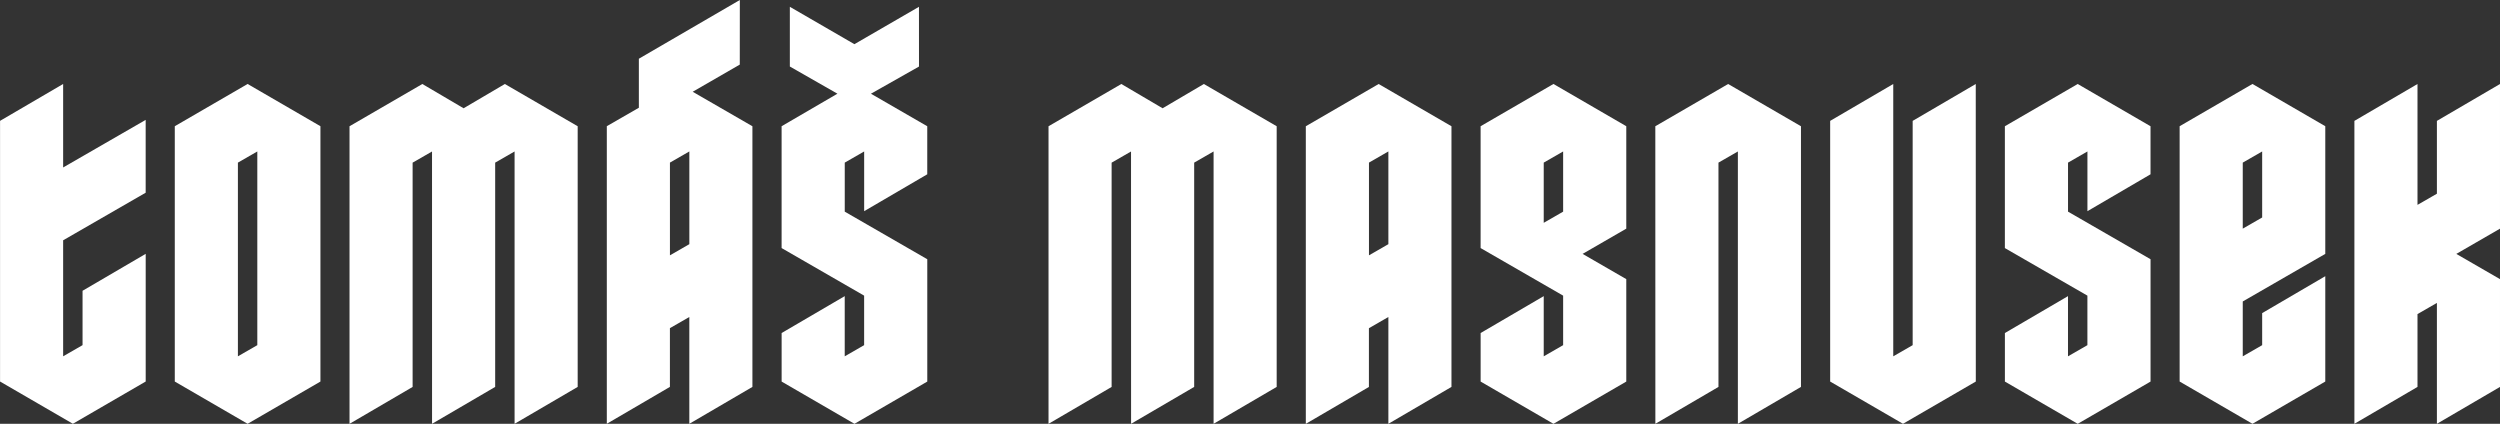
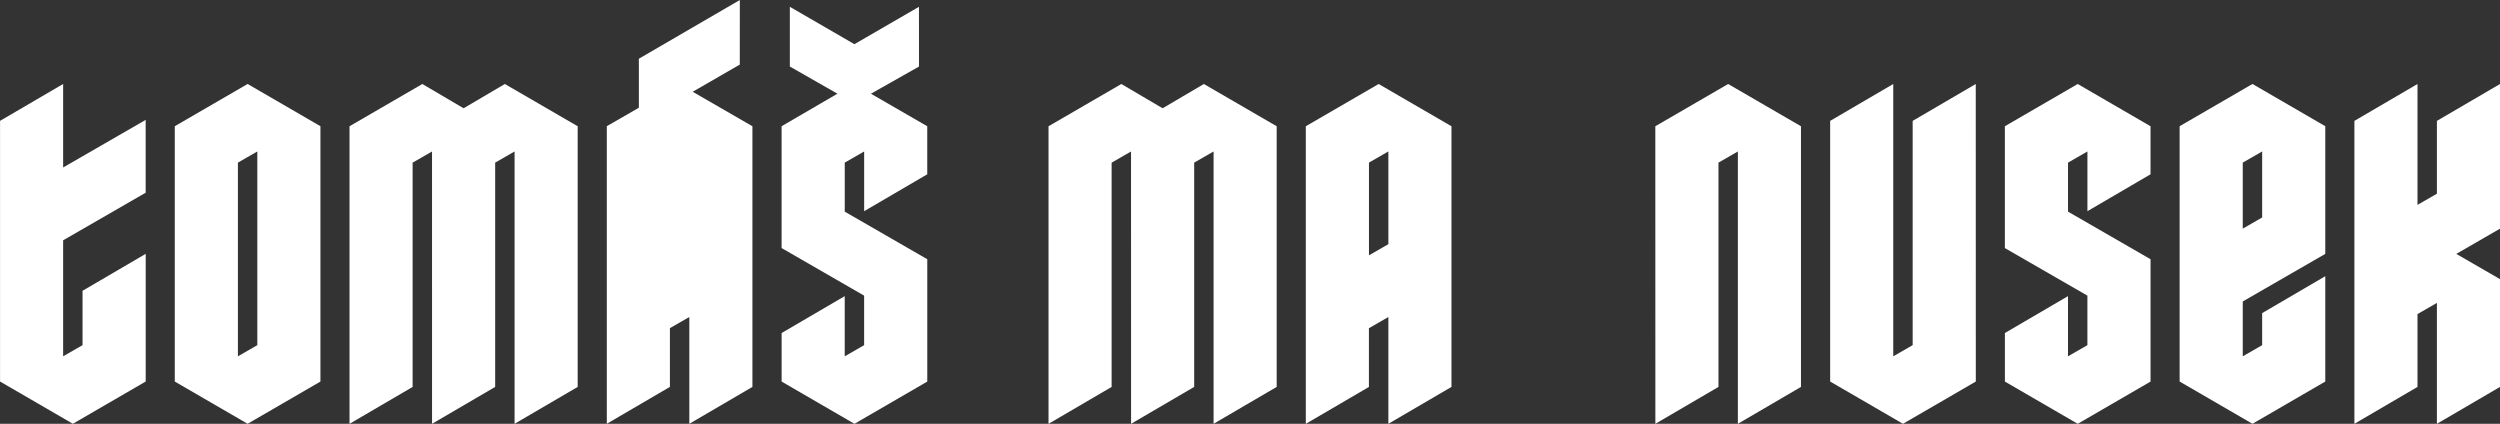
<svg xmlns="http://www.w3.org/2000/svg" xmlns:ns1="http://www.inkscape.org/namespaces/inkscape" xmlns:ns2="http://sodipodi.sourceforge.net/DTD/sodipodi-0.dtd" width="105.872mm" height="17.947mm" viewBox="0 0 105.872 17.947" id="svg7793" ns1:version="1.2.1 (9c6d41e410, 2022-07-14)" ns2:docname="tomas_magnusek_napis1.svg">
  <rect x="0" y="0" width="105.872" height="17.947" fill="#333333" stroke="none" />
  <defs id="defs7790" />
  <g ns1:label="Vrstva 1" ns1:groupmode="layer" id="layer1" transform="translate(-316.791,-170.85)">
    <g aria-label="Tomáš Magnusek" transform="translate(-4837.069,338.578)" id="text790-6-4" style="font-weight:900;font-size:20.558px;font-family:Metalista;-inkscape-font-specification:Metalista-Black;white-space:pre;inline-size:128.857;fill:#ffffff;stroke-width:0.353">
      <path d="m 5157.356,-155.414 v 2.302 l -0.822,0.473 v -4.913 l 3.495,-2.015 v -3.084 l -3.495,2.015 v -3.536 l -2.672,1.562 v 11.039 l 3.084,1.789 3.084,-1.789 v -5.407 z" id="path8263" />
      <path d="m 5161.262,-162.383 v 10.813 l 3.084,1.789 3.084,-1.789 v -10.813 l -3.084,-1.789 z m 3.495,1.069 v 8.203 l -0.822,0.473 v -8.203 z" id="path8265" />
      <path d="m 5172.157,-149.781 2.673,-1.562 v -9.498 l 0.822,-0.473 v 11.533 l 2.672,-1.562 v -11.039 l -3.084,-1.789 -1.747,1.028 -1.747,-1.028 -3.084,1.789 v 12.602 l 2.672,-1.562 v -9.498 l 0.822,-0.473 z" id="path8267" />
-       <path d="m 5185.191,-167.728 -4.276,2.487 v 2.076 l -1.357,0.781 v 12.602 l 2.672,-1.562 v -2.487 l 0.822,-0.473 v 4.523 l 2.672,-1.562 v -11.039 l -2.529,-1.46 1.994,-1.151 z m -2.96,10.813 v -3.927 l 0.822,-0.473 v 3.927 z" id="path8269" />
+       <path d="m 5185.191,-167.728 -4.276,2.487 v 2.076 l -1.357,0.781 v 12.602 l 2.672,-1.562 v -2.487 l 0.822,-0.473 v 4.523 l 2.672,-1.562 v -11.039 l -2.529,-1.46 1.994,-1.151 z m -2.96,10.813 v -3.927 v 3.927 z" id="path8269" />
      <path d="m 5192.777,-167.44 -2.734,1.583 -2.734,-1.583 v 2.529 l 2.015,1.151 -2.364,1.377 v 5.16 l 3.495,2.015 v 2.097 l -0.822,0.473 v -2.549 l -2.672,1.562 v 2.056 l 3.084,1.789 3.084,-1.789 v -5.181 l -3.495,-2.015 v -2.076 l 0.822,-0.473 v 2.529 l 2.672,-1.562 v -2.035 l -2.385,-1.377 2.035,-1.151 z" id="path8271" />
      <path d="m 5201.76,-149.781 2.672,-1.562 v -9.498 l 0.822,-0.473 v 11.533 l 2.672,-1.562 v -11.039 l -3.084,-1.789 -1.747,1.028 -1.747,-1.028 -3.084,1.789 v 12.602 l 2.672,-1.562 v -9.498 l 0.822,-0.473 z" id="path8273" />
      <path d="m 5211.834,-156.915 v -3.927 l 0.822,-0.473 v 3.927 z m 0.822,2.611 v 4.523 l 2.672,-1.562 v -11.039 l -3.084,-1.789 -3.084,1.789 v 12.602 l 2.672,-1.562 v -2.487 z" id="path8275" />
-       <path d="m 5216.562,-162.383 v 5.16 l 3.495,2.015 v 2.097 l -0.822,0.473 v -2.549 l -2.672,1.562 v 2.056 l 3.084,1.789 3.084,-1.789 v -4.338 l -1.85,-1.069 1.85,-1.069 v -4.338 l -3.084,-1.789 z m 3.495,1.069 v 2.549 l -0.822,0.473 v -2.549 z" id="path8277" />
      <path d="m 5223.963,-149.781 2.672,-1.562 v -9.498 l 0.822,-0.473 v 11.533 l 2.672,-1.562 v -11.039 l -3.084,-1.789 -3.084,1.789 z" id="path8279" />
      <path d="m 5237.531,-164.171 -2.672,1.562 v 9.498 l -0.822,0.473 v -11.533 l -2.672,1.562 v 11.039 l 3.084,1.789 3.084,-1.789 z" id="path8281" />
      <path d="m 5242.259,-155.208 v 2.097 l -0.822,0.473 v -2.549 l -2.672,1.562 v 2.056 l 3.084,1.789 3.084,-1.789 v -5.181 l -3.495,-2.015 v -2.076 l 0.822,-0.473 v 2.529 l 2.672,-1.562 v -2.035 l -3.084,-1.789 -3.084,1.789 v 5.16 z" id="path8283" />
      <path d="m 5249.66,-154.468 v 1.357 l -0.822,0.473 v -2.323 l 3.495,-2.015 v -5.407 l -3.084,-1.789 -3.084,1.789 v 10.813 l 3.084,1.789 3.084,-1.789 v -4.461 z m -0.822,-6.373 0.822,-0.473 v 2.796 l -0.822,0.473 z" id="path8285" />
      <path d="m 5253.566,-149.781 2.672,-1.562 v -3.084 l 0.822,-0.473 v 5.119 l 2.672,-1.562 v -4.564 l -1.85,-1.069 1.85,-1.069 v -6.126 l -2.672,1.562 v 3.084 l -0.822,0.473 v -5.119 l -2.672,1.562 z" id="path8287" />
    </g>
  </g>
</svg>